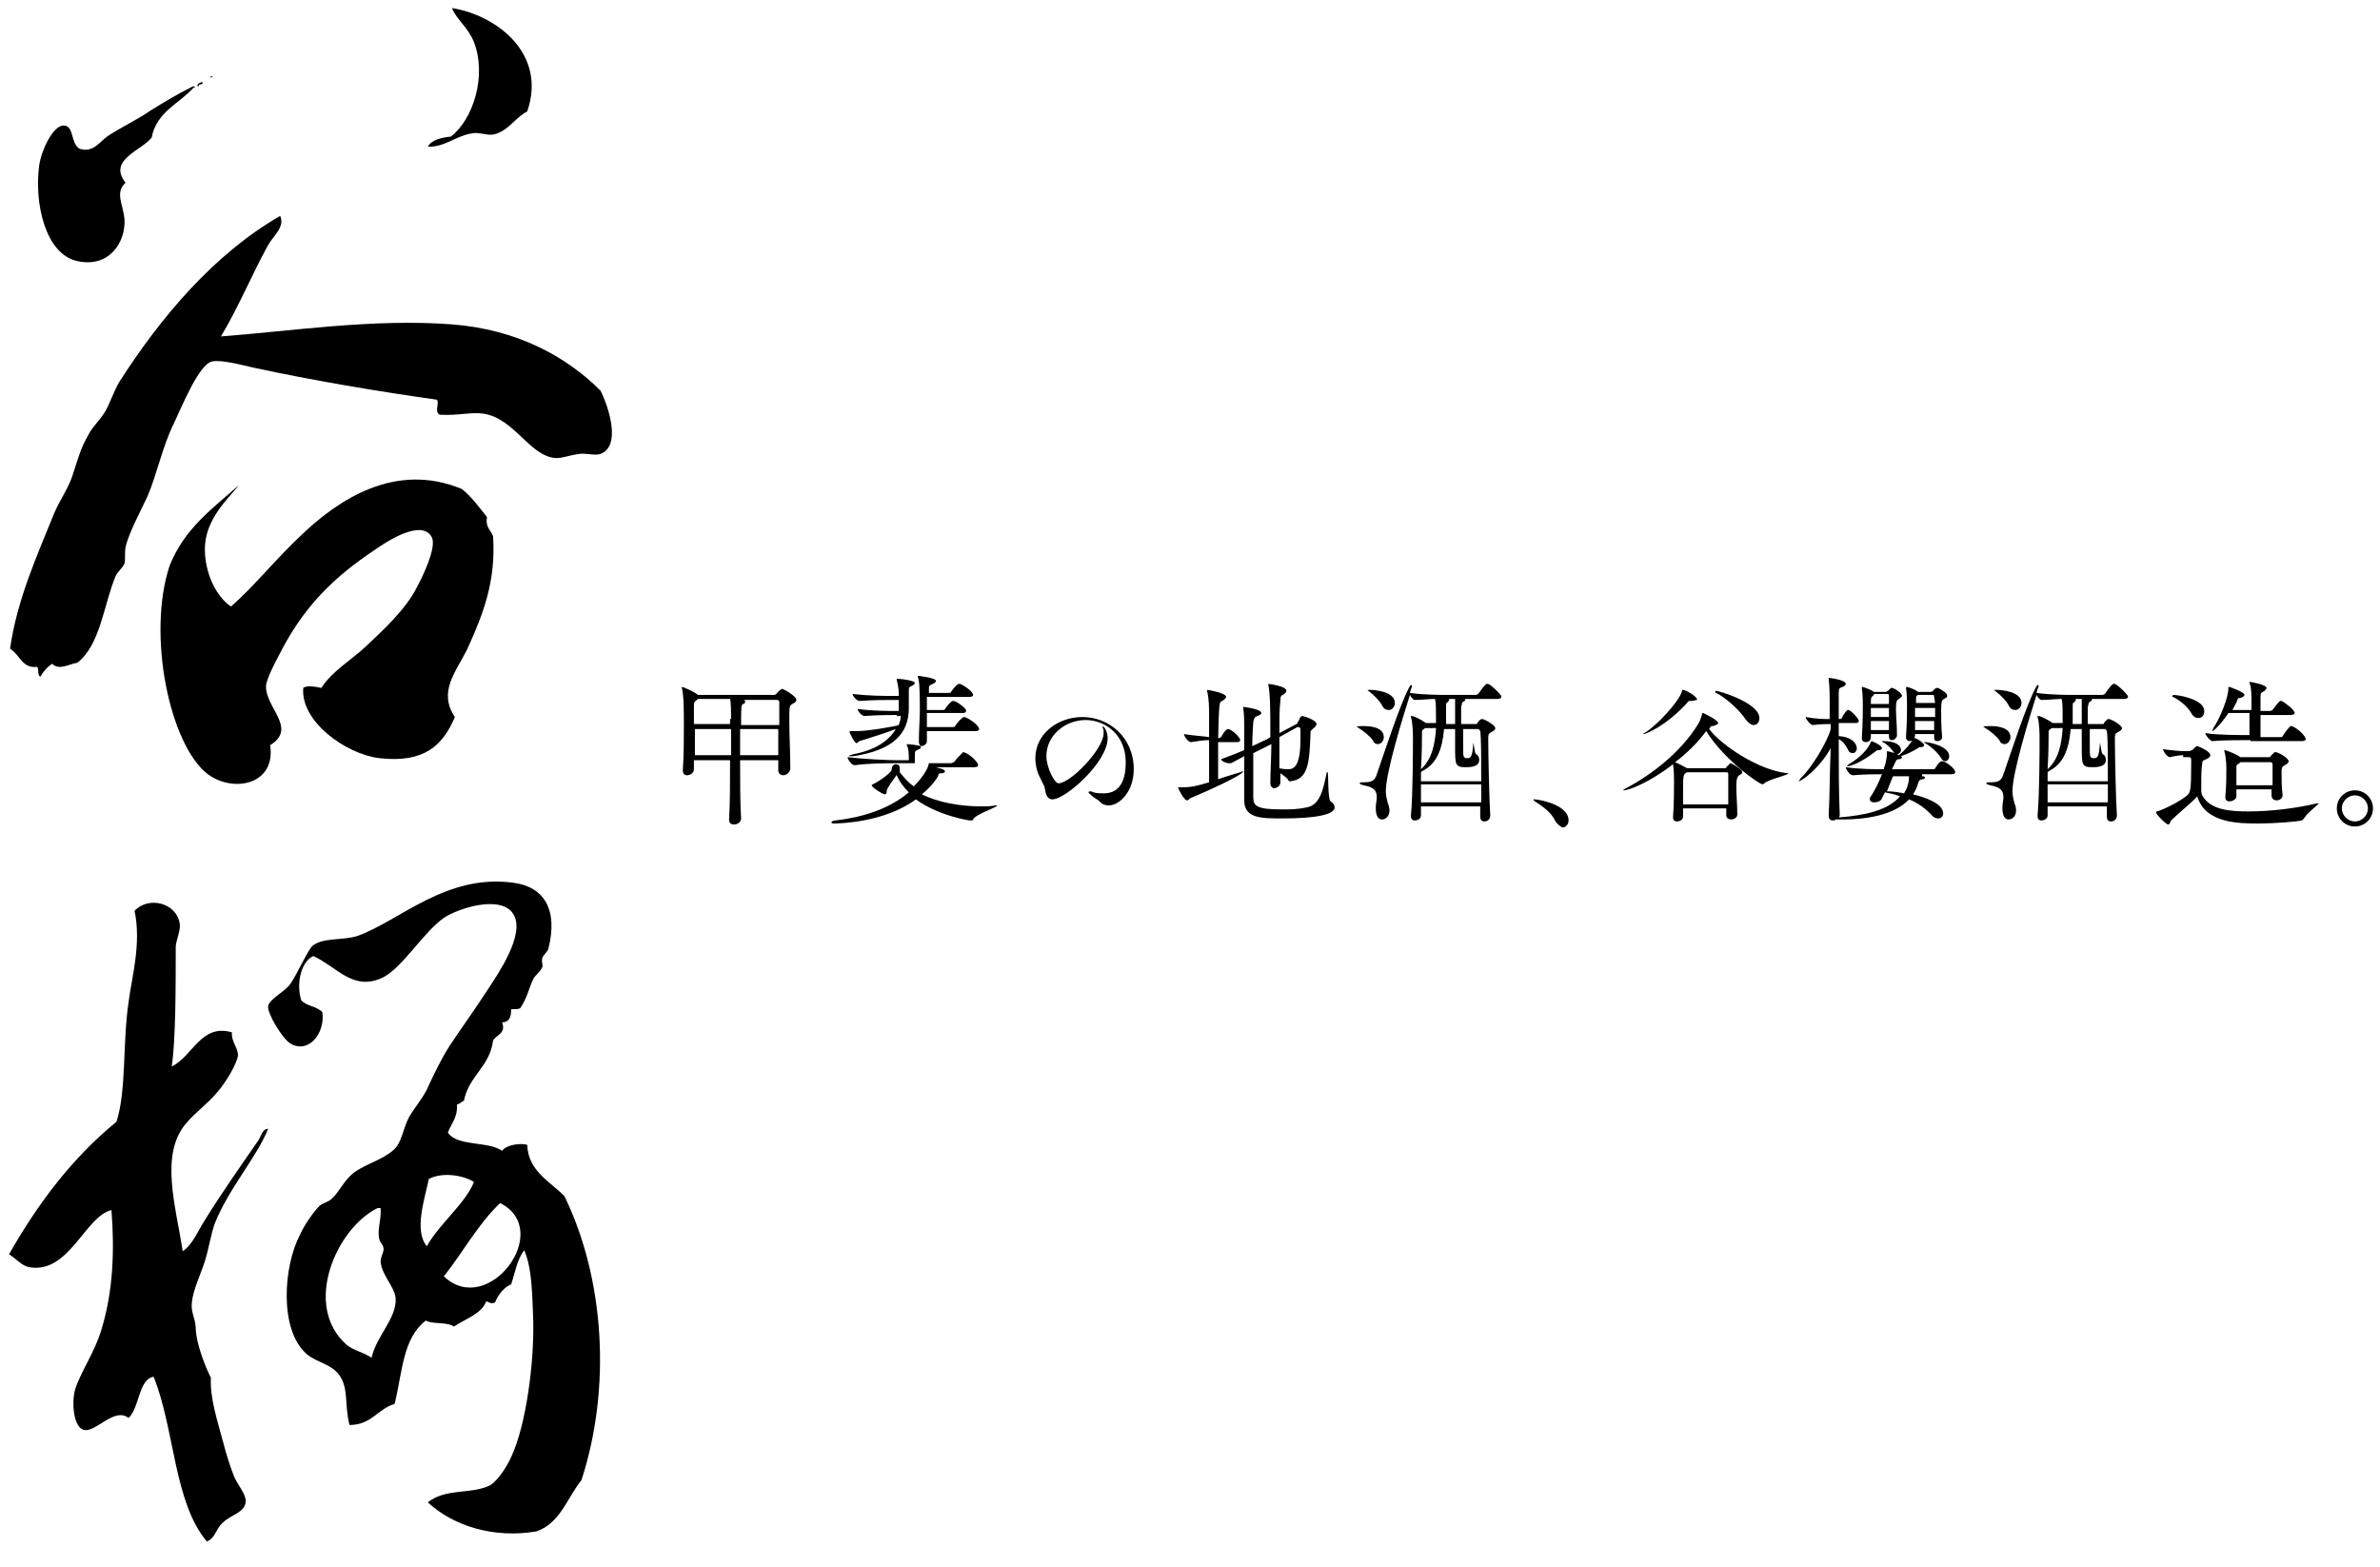
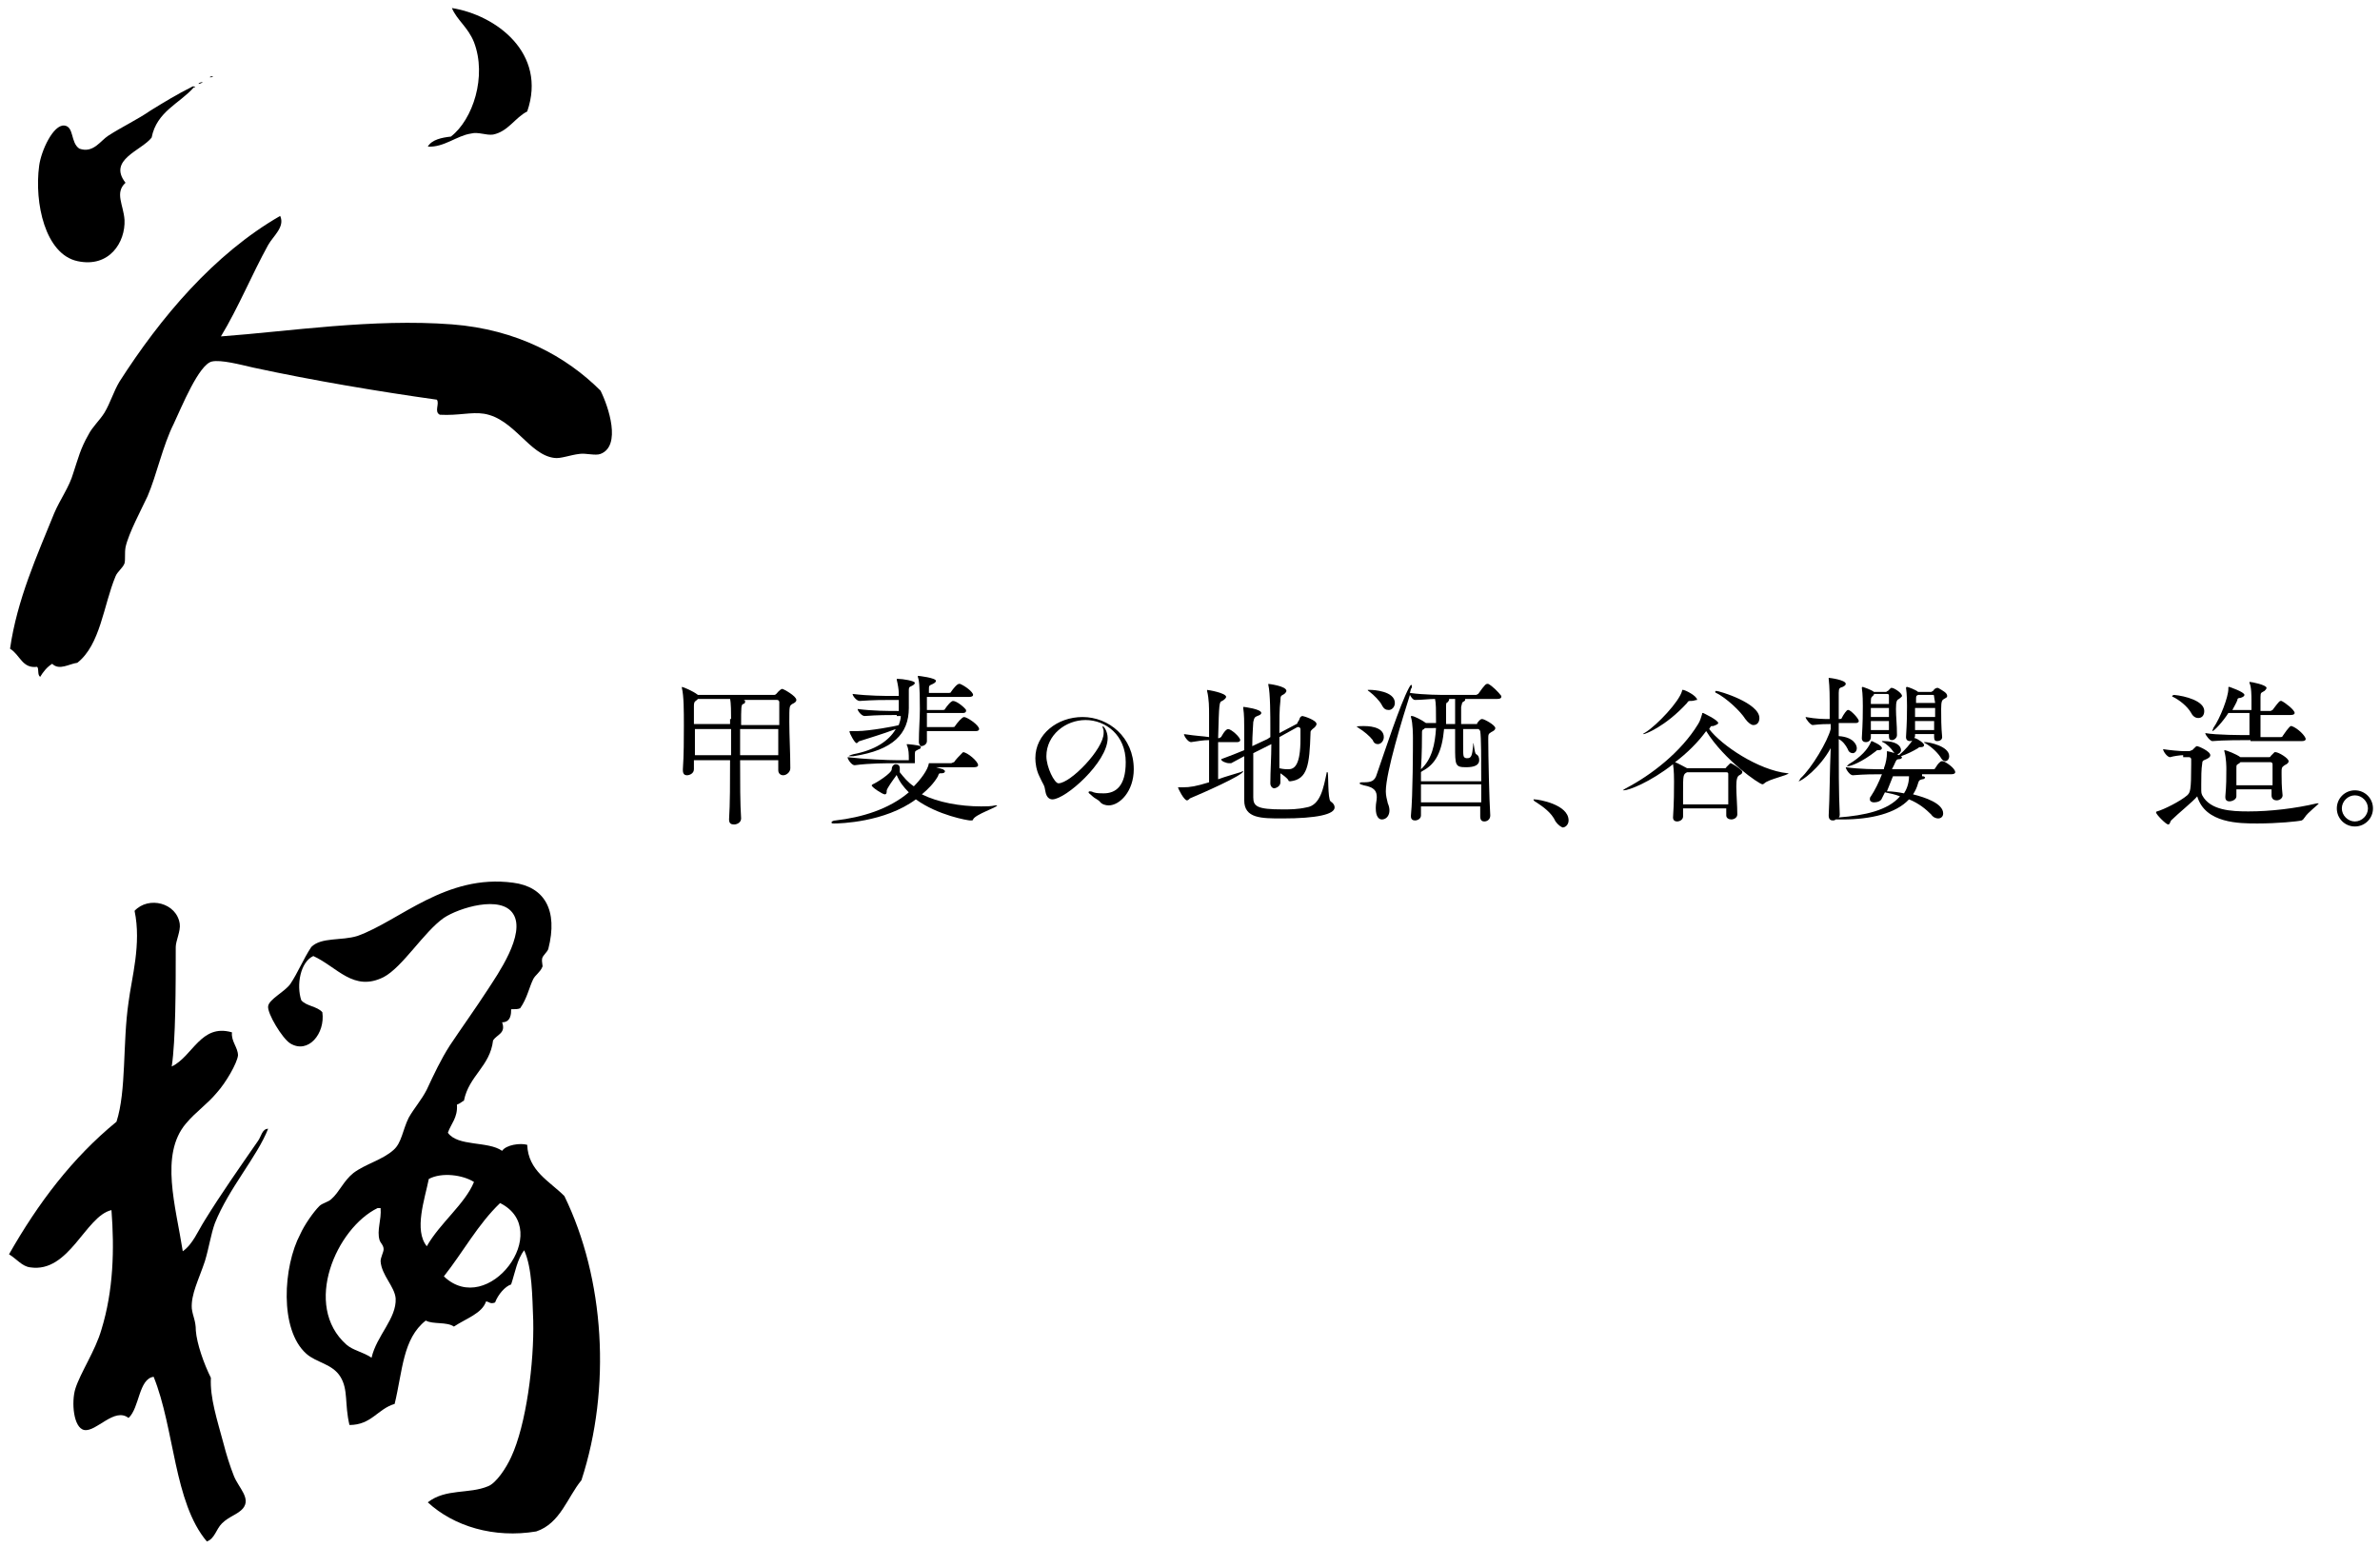
<svg xmlns="http://www.w3.org/2000/svg" version="1.1" id="グループ_1" x="0px" y="0px" viewBox="0 0 237 156" style="enable-background:new 0 0 237 156;" xml:space="preserve">
  <style type="text/css">
	.st0{enable-background:new    ;}
	.st1{fill-rule:evenodd;clip-rule:evenodd;}
</style>
  <g class="st0">
    <path d="M77.5,75.7h-3.8c0,2.1,0,4.4,0.1,5.8c0,0.4-0.4,0.6-0.7,0.6c-0.3,0-0.5-0.1-0.5-0.5c0,0,0,0,0,0c0.1-1.5,0.1-3.8,0.1-5.9   h-3.6c0,0.3,0,0.6,0,0.9c0,0.4-0.4,0.6-0.7,0.6c-0.2,0-0.4-0.1-0.4-0.5c0,0,0,0,0-0.1c0.1-1.4,0.1-3.1,0.1-4.3c0-1.5,0-3-0.2-3.8   c0-0.1,0-0.1,0-0.1c0,0,0,0,0,0c0.1,0,1.1,0.4,1.6,0.8l0.1,0h7.5c0.1,0,0.2-0.1,0.2-0.1c0,0,0.4-0.5,0.6-0.5c0.1,0,1.4,0.7,1.4,1.1   c0,0.2-0.2,0.3-0.4,0.4c-0.3,0.2-0.3,0.2-0.3,1.8c0,1.3,0.1,3.1,0.1,4.6c0,0,0,0,0,0c0,0.4-0.4,0.7-0.7,0.7c-0.3,0-0.5-0.2-0.5-0.5   V75.7z M72.8,71.6c0-0.6,0-1.6-0.1-2h-3.2l-0.1,0.1c-0.3,0.2-0.3,0.3-0.3,0.7c0,0.5,0,1.1,0,1.7h3.6V71.6z M69.2,72.6   c0,0.8,0,1.6,0,2.6h3.6c0-1.1,0-1.9,0-2.6H69.2z M73.7,69.6l0.3,0.1c0.2,0,0.2,0.1,0.2,0.2c0,0.1-0.1,0.2-0.2,0.2   c-0.2,0.1-0.2,0.3-0.2,2.1h3.8c0-0.8,0-1.5,0-2.3c0-0.1-0.1-0.2-0.2-0.2H73.7z M73.7,72.6c0,0.8,0,1.7,0,2.6h3.8c0-0.9,0-1.8,0-2.6   H73.7z" />
    <path d="M93.2,76.4l0.7,0.2c0.1,0.1,0.2,0.1,0.2,0.2c0,0.1-0.1,0.2-0.3,0.2c-0.3,0-0.3,0-0.4,0.3c-0.4,0.7-1,1.3-1.6,1.8   c1.6,0.8,3.8,1.2,5.9,1.2c0.5,0,1,0,1.4-0.1c0,0,0.1,0,0.1,0c0.1,0,0.1,0,0.1,0c0,0.2-2.2,0.9-2.4,1.4c0,0.1-0.1,0.1-0.3,0.1   s-3.2-0.5-5.4-2.1c-3.1,2.3-7.6,2.4-8.1,2.4c-0.2,0-0.3,0-0.3-0.1c0-0.1,0.2-0.2,0.4-0.2c2.6-0.3,5.3-1.1,7.3-2.8   c-0.5-0.5-0.9-1-1.2-1.7c0,0-0.1,0-0.1,0.1c-0.3,0.4-0.8,1.1-0.9,1.4c0,0.2,0,0.4-0.2,0.4s-1.3-0.7-1.3-0.9c0,0,0,0,0.1-0.1   c0.3-0.1,1.9-1.1,1.9-1.5c0-0.3,0.2-0.5,0.4-0.5c0.2,0,0.4,0.1,0.4,0.4c0,0.1,0,0.1,0,0.2c0,0.1,0,0.1,0,0.1c0,0,0,0,0,0.1   c0.4,0.5,0.8,1,1.4,1.4c0.6-0.6,1.4-1.6,1.5-2.3h-3.3c-0.9,0-2.6,0-4.1,0.2h0c-0.3,0-0.7-0.6-0.7-0.8c1.7,0.2,4,0.3,4.9,0.3h1.2v0   c0-0.6,0-1.1-0.2-1.5c0,0,0-0.1,0-0.1c0,0,0,0,0,0c0.2,0,1.1,0.1,1.4,0.2c-0.1-0.1-0.2-0.2-0.2-0.4c0,0,0,0,0,0   c0-1.2,0.1-2.3,0.1-3.3c0-2.5-0.1-2.9-0.2-3.2c0,0,0-0.1,0-0.1c0,0,0,0,0,0c0.1,0,1.8,0.2,1.8,0.5c0,0.1-0.1,0.2-0.3,0.3   c-0.4,0.2-0.4,0.1-0.4,0.7c0,0.1,0,0.1,0,0.2h2c0,0,0.2,0,0.2-0.1c0.2-0.3,0.6-0.8,0.8-0.8c0,0,0.1,0,0.1,0   c0.5,0.2,1.3,0.8,1.3,1.1c0,0.1-0.1,0.2-0.4,0.2h-4.2v1.3h1.6c0,0,0.2,0,0.2-0.1c0.2-0.3,0.6-0.8,0.8-0.8c0.4,0,1.2,0.7,1.3,0.9   c0,0,0,0.1,0,0.1c0,0.1-0.1,0.2-0.3,0.2h-3.6c0,0.4,0,0.9,0,1.4h2.6c0,0,0.2,0,0.2-0.1c0.2-0.3,0.7-0.9,0.9-0.9   c0.3,0,1.5,0.8,1.5,1.2c0,0.1-0.1,0.2-0.3,0.2h-4.9l0,1c0,0.3-0.3,0.5-0.6,0.5c0,0-0.1,0-0.1,0c0.1,0,0.1,0.1,0.1,0.1   c0,0.1-0.1,0.2-0.2,0.2c-0.3,0.2-0.4,0.1-0.4,0.5V76h3.6c0.1,0,0.2-0.1,0.3-0.1c0.2-0.3,0.5-0.6,0.8-0.9c0,0,0.1-0.1,0.1-0.1   c0.4,0,1.5,0.9,1.5,1.3c0,0.1-0.1,0.2-0.4,0.2H93.2z M89.3,71.2c-0.8,0-1.9,0-3.2,0.1h0c-0.3,0-0.7-0.5-0.7-0.7c0,0,0,0,0,0   c1.5,0.2,3.1,0.2,4,0.2h0.1c0-0.1,0-0.3,0-0.4c0-0.1,0-0.4,0-0.7h-0.6c-0.9,0-1.9,0-3.3,0.1c0,0,0,0,0,0c-0.3,0-0.7-0.5-0.7-0.7   c0,0,0,0,0,0c1.6,0.2,3.2,0.2,4,0.2h0.6V69c0-0.3-0.1-0.9-0.2-1.3c0,0,0-0.1,0-0.1c0,0,0,0,0.1,0c0.5,0,1.7,0.2,1.7,0.4   c0,0.1-0.1,0.2-0.3,0.3c-0.2,0.1-0.3,0.1-0.3,0.4c0,0.1,0,0.2,0,0.4v1.4c0,2.6-1.6,4.2-5.5,4.8c-0.1,0-0.2,0-0.3,0   c-0.2,0-0.2,0-0.2,0c0,0,0.1-0.1,0.5-0.2c2.1-0.4,3.5-1.3,4.2-2.5c-1.3,0.5-2.7,0.9-3.6,1.2c-0.1,0-0.2,0.2-0.3,0.2   c-0.2,0-0.7-1-0.7-1.1c0,0,0-0.1,0-0.1c0,0,0,0,0,0s0,0,0.1,0c0.2,0,0.4,0,0.7,0c1.1,0,3.9-0.5,4.1-0.6c0.1-0.3,0.2-0.6,0.2-0.9   H89.3z" />
    <path d="M109.5,79.8c-0.2-0.2-0.5-0.3-0.7-0.5c-0.2-0.2-0.4-0.3-0.4-0.4c0,0,0-0.1,0.1-0.1c0.1,0,0.2,0,0.4,0.1   c0.3,0.1,0.7,0.1,1,0.1c1.2,0,2.2-0.7,2.2-3.1c0-2.7-2-4.2-4-4.2c-2,0-3.9,1.5-3.9,3.6c0,1.1,0.8,2.7,1.2,2.7c1.2,0,4.5-3.4,4.5-5   c0-0.1,0-0.1,0-0.2c0-0.2-0.1-0.3-0.1-0.4s0-0.1,0-0.1c0.1,0,0.5,0.5,0.5,1.2c0,2.4-4.2,6.1-5.5,6.1c-0.3,0-0.6-0.2-0.7-0.8   c-0.1-0.7-0.2-0.6-0.6-1.5c-0.3-0.6-0.4-1.3-0.4-1.8c0-2.4,2.2-4.1,4.7-4.1c2.6,0,5.1,2,5.1,5.2c0,2.2-1.4,3.6-2.5,3.6   C110.1,80.2,109.7,80.1,109.5,79.8z" />
    <path d="M121.3,73.7c0,1.4,0,3,0,3.9c0.8-0.3,1.6-0.5,2.2-0.7c0.1,0,0.2-0.1,0.2-0.1s0.1,0,0.1,0c0,0.4-4.1,2.2-5.3,2.7   c-0.1,0.1-0.2,0.2-0.3,0.2c-0.3,0-0.9-1.2-0.9-1.3c0,0,0,0,0.1,0c0.1,0,0.3,0,0.4,0c0.7,0,1.3-0.1,2.6-0.5c0-1.1,0-2.7,0-4.2   c-0.6,0-1.1,0.1-1.8,0.2h0c-0.3,0-0.7-0.6-0.7-0.8c1.3,0.2,1.9,0.2,2.5,0.3v-2.2c0-0.7,0-1.6-0.2-2.4c0,0,0,0,0-0.1c0,0,0,0,0,0   c0.1,0,1.9,0.3,1.9,0.7c0,0.1-0.2,0.3-0.4,0.4c-0.3,0.1-0.3,0.2-0.4,3.7h0.1c0.1,0,0.1-0.1,0.2-0.1c0,0,0.4-0.8,0.7-0.8   c0.3,0,1.2,0.8,1.2,1.1c0,0.1-0.1,0.2-0.3,0.2H121.3z M123.9,75.3c-0.4,0.2-0.9,0.5-1.3,0.7c0,0-0.1,0-0.2,0   c-0.3,0-0.8-0.2-0.8-0.4c0.8-0.3,1.6-0.6,2.3-0.9c0-0.8,0-1.6,0-2.1c0-0.6,0-1.5-0.1-2.1c0,0,0-0.1,0-0.1c0,0,0,0,0.1,0   c0,0,1.7,0.2,1.7,0.6c0,0.1-0.1,0.2-0.4,0.3c-0.2,0.1-0.3,0.1-0.4,0.6c0,0.3-0.1,1.2-0.1,2.4c0.6-0.3,1.1-0.5,1.5-0.7l0.3-0.2   c0-0.3,0-0.7,0-1c0-1,0-3.4-0.2-4.2c0,0,0-0.1,0-0.1c0,0,0,0,0,0c0,0,1.8,0.2,1.8,0.7c0,0.1-0.1,0.2-0.2,0.3   c-0.3,0.2-0.4,0.1-0.4,0.7c-0.1,0.8-0.1,1.9-0.1,3.2l1.7-0.9c0.1,0,0.1-0.2,0.2-0.3c0.1-0.1,0.1-0.3,0.2-0.4c0,0,0.1-0.1,0.2-0.1   s1.4,0.4,1.4,0.8c0,0.1-0.1,0.3-0.4,0.5c-0.2,0.2-0.2,0.2-0.2,0.4c-0.1,3.2-0.3,4.6-2,4.8c-0.1,0-0.2,0-0.2-0.1   c-0.1-0.2-0.5-0.5-0.8-0.7c0,0.3,0,0.6,0,0.9c0,0.5-0.6,0.6-0.6,0.6c-0.2,0-0.4-0.2-0.4-0.5c0,0,0,0,0,0c0-1.2,0.1-2.6,0.1-3.9   l-0.2,0.1l-1.6,0.8c0,1.3,0,2.7,0,3.6c0,0.3,0,0.6,0,0.8c0,0.9,0.4,1.2,2.9,1.2c0.8,0,1.5,0,2.4-0.2c1.4-0.2,1.7-2,2-3.4   c0-0.1,0-0.1,0.1-0.1c0.1,0,0,2.7,0.3,2.9c0.3,0.2,0.4,0.4,0.4,0.6c0,0.7-1.8,1.1-5.2,1.1c-2.1,0-3.8,0-3.8-1.8c0,0,0,0,0,0   L123.9,75.3z M127.4,73.4l0,3.1c0.4,0.1,0.7,0.1,0.9,0.1c0.6,0,1.2-0.4,1.2-3c0-0.3,0-0.7,0-1c0-0.1-0.1-0.2-0.2-0.2   c0,0-0.1,0-0.1,0L127.4,73.4z" />
    <path d="M136.7,73.7c-0.3-0.4-0.9-0.9-1.4-1.2c-0.1-0.1-0.2-0.1-0.2-0.1c0-0.1,0.4-0.1,0.7-0.1s2,0,2,1.1c0,0.4-0.3,0.7-0.6,0.7   C137,74.1,136.8,74,136.7,73.7z M147.5,80.3h-6v0.9c0,0.3-0.3,0.5-0.6,0.5c-0.2,0-0.4-0.1-0.4-0.4c0,0,0,0,0-0.1   c0.2-2,0.2-6.9,0.2-7.7c0-0.2,0-1.5-0.2-2.1c0,0,0-0.1,0-0.1s0,0,0,0c0,0,0.1,0,0.1,0c0.2,0,1,0.4,1.4,0.7h1c0-1.3,0-2-0.1-2.4   c-0.6,0-1.3,0.1-2,0.1c0,0,0,0,0,0c-0.2,0-0.4-0.3-0.5-0.5c-0.7,2.2-2.4,7.7-2.4,9.6c0,0.4,0.1,0.8,0.2,1.2c0.4,0.9,0,1.6-0.6,1.6   c-0.3,0-0.6-0.3-0.6-1.1c0,0,0-0.1,0-0.1c0-0.4,0.1-0.7,0.1-1c0-0.6-0.2-1-1.3-1.2c-0.3-0.1-0.4-0.1-0.4-0.2s0.1-0.1,0.4-0.1   c0.7,0,1.1-0.1,1.3-0.8c0.8-2.3,2.3-6.9,3.2-8.6c0.1-0.2,0.2-0.3,0.2-0.3c0,0,0.1,0,0.1,0.1c0,0.1,0,0.2-0.1,0.3l-0.1,0.4   c1.4,0.2,3.1,0.2,3.8,0.2h2.8c0,0,0.2-0.1,0.2-0.1c0.7-1,0.8-1,0.9-1c0,0,0.1,0,0.1,0c0.4,0.2,1,0.8,1.3,1.2c0,0,0,0.1,0,0.1   c0,0.1-0.1,0.2-0.4,0.2h-3.2c0,0,0,0,0,0.1c0,0.1-0.1,0.1-0.2,0.2c-0.1,0-0.1,0.1-0.2,0.5l0,1.7h1.5c0.1,0,0.1,0,0.1-0.1   c0.3-0.4,0.4-0.4,0.5-0.4c0.2,0,1.3,0.6,1.3,0.9c0,0.2-0.2,0.3-0.4,0.4c-0.3,0.2-0.3,0.2-0.3,0.8c0,1.4,0.1,6.1,0.2,7.5   c0,0,0,0,0,0c0,0.4-0.3,0.6-0.6,0.6c-0.2,0-0.4-0.1-0.4-0.5V80.3z M137.6,70.2c-0.2-0.4-0.8-1-1.2-1.3c-0.1-0.1-0.2-0.1-0.2-0.2   c0,0,0.1,0,0.3,0c0.2,0,2.4,0.1,2.4,1.3c0,0.4-0.3,0.7-0.6,0.7C138,70.7,137.8,70.6,137.6,70.2z M141.5,78.1c0,0.6,0,1.2,0,1.8h6   c0-0.6,0-1.1,0-1.8H141.5z M145.7,72.5c0,0.5,0,1.1,0,1.6c0,1.3,0,1.3,0.3,1.4c0,0,0.1,0,0.1,0c0.4,0,0.5-0.2,0.6-1.3   c0-0.1,0-0.2,0-0.2c0.1,0,0.1,1,0.3,1.1c0.2,0.1,0.3,0.3,0.3,0.6c0,0.5-0.5,0.7-1.3,0.7c-1.1,0-1.1-0.2-1.1-2.1c0-0.5,0-1.1,0-1.7   h-1.1c-0.2,2.2-0.8,3.5-2.2,4.2l-0.1,0.1c0,0.3,0,0.6,0,0.9h6c0-2.2,0-4.4-0.1-5c0,0-0.1-0.2-0.2-0.2H145.7z M141.9,72.5   c0,0-0.1,0.1-0.1,0.1c-0.2,0.1-0.2,0.1-0.2,0.5c0,0.5,0,1.9-0.1,3.5c1.1-1,1.4-2.5,1.5-4.1H141.9z M144.9,72.1c0-0.6,0-1.1,0-1.2   c0-0.2,0-0.9,0-1.3h-0.6c0,0,0,0,0,0.1c0,0.1-0.1,0.1-0.1,0.2c-0.2,0.1-0.2,0.1-0.2,0.5c0,1,0,1.4,0,1.7H144.9z" />
    <path d="M154.9,81.8c-0.4-0.9-1.3-1.5-1.9-1.9c-0.2-0.1-0.3-0.2-0.3-0.3c0,0,0,0,0.1,0c0.4,0,3.4,0.5,3.4,2.1   c0,0.4-0.3,0.7-0.6,0.7C155.4,82.3,155.2,82.2,154.9,81.8z" />
    <path d="M172,80.5h-4.4c0,0.3,0,0.5,0,0.8c0,0.3-0.3,0.5-0.6,0.5c-0.2,0-0.4-0.1-0.4-0.4c0,0,0,0,0,0c0.1-1.5,0.1-2.8,0.1-3.6   c0-0.2,0-1.1-0.1-1.7c-2.3,1.8-4.4,2.6-4.9,2.6c0,0-0.1,0-0.1,0c0,0,0.1-0.1,0.3-0.2c2.5-1.3,5.5-3.6,7.2-6.4   c0.2-0.3,0.3-0.7,0.4-1c0-0.1,0-0.1,0.1-0.1c0,0,1.5,0.7,1.5,1c0,0.1-0.2,0.2-0.5,0.3c-0.3,0-0.2,0-0.4,0.3   c1.2,1.6,4.9,4.1,7.8,4.4c0.1,0,0.1,0,0.1,0c0,0.2-2,0.6-2.4,1c0,0-0.1,0.1-0.2,0.1c-0.3,0-3.8-2.4-5.6-5.3   c-0.8,1.1-1.9,2.2-3.1,3.1c0.3,0.1,0.8,0.4,1.2,0.6h3.7c0.1,0,0.2,0,0.2-0.1c0.1-0.1,0.2-0.2,0.3-0.3c0,0,0.1-0.1,0.1-0.1   c0.2,0,0.9,0.5,1.1,0.7c0.1,0.1,0.1,0.1,0.1,0.2c0,0.1-0.1,0.2-0.3,0.3c-0.2,0.1-0.3,0.4-0.3,1.1c0,0.8,0.1,1.9,0.1,2.8   c0,0,0,0,0,0c0,0.3-0.3,0.5-0.6,0.5c-0.2,0-0.5-0.1-0.5-0.4V80.5z M168.4,69.8C168.4,69.8,168.3,69.8,168.4,69.8   c-0.1,0-0.1,0-0.1,0c-0.1,0-0.2,0-0.3,0.2c-2.2,2.4-4.2,3.1-4.3,3.1c0,0-0.1,0-0.1,0c0,0,0.1-0.1,0.3-0.2c1.1-0.7,3.3-3,3.6-4.1   c0-0.1,0-0.1,0.1-0.1c0.2,0,1.4,0.6,1.4,1C168.8,69.7,168.7,69.8,168.4,69.8z M168,76.9C167.9,76.9,167.9,76.9,168,76.9   c-0.4,0.2-0.4,0.3-0.4,2c0,0.4,0,0.8,0,1.2h4.5c0-0.6,0-1.2,0-1.7c0-0.5,0-1,0-1.3c0-0.1,0-0.2-0.2-0.2H168z M173.8,71.6   c-0.5-0.8-1.9-2.1-2.9-2.6c-0.1,0-0.1-0.1-0.1-0.1s0-0.1,0.1-0.1c0.3,0,4.3,1.2,4.3,2.7c0,0.4-0.2,0.7-0.6,0.7   C174.4,72.2,174.1,72,173.8,71.6z" />
    <path d="M191.4,77.3c0,0,0.1,0,0.1,0c0.1,0,0.2,0.1,0.2,0.1c0,0.1-0.1,0.2-0.3,0.2c-0.3,0.1-0.3,0.1-0.4,0.4   c-0.1,0.4-0.3,0.8-0.5,1.1c1.2,0.3,3,0.9,3,1.9c0,0.3-0.2,0.5-0.5,0.5c-0.2,0-0.5-0.1-0.7-0.4c-0.5-0.5-1.2-1.1-2.2-1.5   c-1.3,1.4-3.8,2-6.6,2c-0.2,0-0.4,0-0.7,0c-0.1,0.1-0.2,0.1-0.3,0.1c-0.2,0-0.4-0.1-0.4-0.5c0,0,0,0,0,0c0.1-1.7,0.1-4.4,0.2-6.7   c-1.1,2-2.9,3.3-3.2,3.3c0,0,0,0,0,0c0,0,0.1-0.1,0.2-0.3c1.1-1,2.7-3.7,3-4.9v-0.5c-0.5,0-0.9,0-1.8,0.1c-0.2,0-0.7-0.6-0.7-0.8   c1.1,0.2,1.8,0.2,2.4,0.2c0-0.6,0-1.2,0-1.6c0-0.4,0-1.6-0.1-2.4c0,0,0-0.1,0-0.1c0,0,0,0,0,0c0.1,0,1.7,0.2,1.7,0.6   c0,0.1-0.1,0.2-0.3,0.3c-0.3,0.1-0.4,0.1-0.4,0.6c0,0.5,0,1.5,0,2.6h0.1c0,0,0.2,0,0.2-0.1c0.2-0.4,0.5-0.8,0.6-0.8   c0,0,0.1,0,0.1,0c0.4,0.2,1,0.9,1,1.1c0,0.1-0.1,0.2-0.3,0.2h-1.7v1.3c1.5,0.1,1.8,0.9,1.8,1.2c0,0.3-0.2,0.5-0.4,0.5   c-0.2,0-0.4-0.1-0.5-0.4c-0.2-0.4-0.5-0.8-0.9-1c0,2.5,0,5.4,0.1,7.5c0,0.1,0,0.2-0.1,0.3c2.6-0.2,4.9-0.7,6.1-2.1   c-0.5-0.2-1-0.3-1.5-0.4l-0.3,0.6c-0.1,0.3-0.5,0.4-0.8,0.4c-0.2,0-0.4-0.1-0.4-0.3c0-0.1,0-0.2,0.1-0.3c0.4-0.6,0.8-1.4,1.1-2.2   c-0.8,0-1.7,0-2.9,0.1h0c-0.3,0-0.7-0.6-0.7-0.8c1.4,0.2,2.9,0.2,3.8,0.2l0-0.1c0.2-0.5,0.3-1.1,0.3-1.5c0-0.2,0-0.2,0-0.2   c0,0,0.7,0.1,1.2,0.4c0.6-0.5,1.2-1.2,1.4-1.6c0,0,0-0.1,0.1-0.1s0,0,0.1,0c0.3,0.1,0.9,0.5,0.9,0.7c0,0.1-0.1,0.2-0.3,0.2   c0,0,0,0,0,0c0,0-0.1,0-0.1,0c-0.1,0-0.1,0-0.2,0.1c-0.5,0.3-1.1,0.6-1.7,0.8c0,0,0.1,0.1,0.1,0.1c0,0.1-0.1,0.2-0.3,0.2   c-0.3,0-0.3,0.2-0.5,0.6l-0.2,0.4h4.1c0,0,0.2,0,0.2-0.1c0.2-0.3,0.3-0.5,0.6-0.7c0,0,0.1,0,0.1,0c0,0,0.1,0,0.1,0   c0.3,0.1,1.2,0.7,1.2,1.1c0,0.1-0.1,0.2-0.4,0.2H191.4z M187.1,74.7c-0.2,0-0.2,0-0.3,0.1c-1.4,1.1-2.5,1.5-2.8,1.5   c0,0-0.1,0-0.1,0c0,0,0.1-0.1,0.2-0.2c1.2-0.7,1.9-1.5,2.2-2.2c0,0,0-0.1,0.1-0.1c0,0,1,0.4,1,0.7   C187.4,74.6,187.3,74.7,187.1,74.7z M188.9,73.2c0,0.3-0.3,0.5-0.5,0.5c-0.2,0-0.3-0.1-0.3-0.4v-0.2h-1.8v0.3   c0,0.3-0.2,0.5-0.5,0.5c-0.2,0-0.4-0.1-0.4-0.4c0,0,0,0,0,0c0.1-1.6,0.1-2.5,0.1-3.2c0-0.2,0-1.2-0.1-1.8c0,0,0,0,0,0   c0,0,0-0.1,0.1-0.1c0,0,0.9,0.3,1.1,0.5h1.2c0.1,0,0.1-0.1,0.2-0.1c0.1-0.1,0.2-0.2,0.3-0.3c0,0,0.1,0,0.1,0c0.2,0,1,0.5,1,0.8   c0,0.1-0.2,0.2-0.3,0.3c-0.2,0.1-0.3,0.2-0.3,1S188.9,72.1,188.9,73.2L188.9,73.2z M188.1,70.5h-1.8v0.9h1.8V70.5z M186.3,71.8   c0,0.3,0,0.6,0,0.9h1.8c0-0.3,0-0.6,0-0.9H186.3z M186.6,69.2L186.6,69.2c-0.2,0.2-0.3,0.2-0.3,0.6c0,0.1,0,0.2,0,0.3h1.8   c0-0.3,0-0.5,0-0.8c0-0.1,0-0.2-0.2-0.2H186.6z M188.5,74.8c-0.2-0.3-0.6-0.7-1-0.9c-0.1,0-0.1-0.1-0.1-0.1s0,0,0.1,0   c0,0,0.1,0,0.1,0c1.1,0,1.7,0.4,1.7,0.9c0,0.2-0.2,0.4-0.4,0.4C188.8,75.1,188.6,75,188.5,74.8z M188.5,77.3   c-0.2,0.5-0.4,1-0.6,1.5c0.6,0,1.2,0.1,1.7,0.2c0.2-0.3,0.5-0.9,0.5-1.7H188.5z M192.6,73.1h-1.9v0.2c0,0-0.1,0.5-0.5,0.5   c-0.2,0-0.4-0.1-0.4-0.4c0,0,0,0,0,0c0.1-1.6,0.1-2.4,0.1-3.1c0-0.2,0-1.2-0.1-1.8c0,0,0,0,0,0c0,0,0-0.1,0.1-0.1s0.9,0.3,1.1,0.5   h1.3c0.1,0,0.1-0.1,0.2-0.1c0.1-0.2,0.3-0.3,0.4-0.3c0,0,0.1,0,0.1,0c0.5,0.3,0.9,0.5,0.9,0.8c0,0.2-0.2,0.2-0.3,0.3   c-0.2,0.1-0.3,0.2-0.3,1c0,0.8,0,1.8,0.1,2.8c0,0,0,0,0,0c0,0.3-0.3,0.4-0.5,0.4c-0.2,0-0.3-0.1-0.3-0.4V73.1z M192.7,70.5h-2v0.9   h2V70.5z M190.7,71.8c0,0.3,0,0.6,0,0.9h1.9c0-0.3,0-0.6,0-0.9H190.7z M192.6,69.4c0-0.1,0-0.2-0.1-0.2H191l0,0   c-0.2,0.1-0.2,0.1-0.2,0.5c0,0.1,0,0.2,0,0.3h1.9L192.6,69.4z M193.3,75.5c-0.3-0.5-0.9-1.1-1.6-1.5c-0.1,0-0.1-0.1-0.1-0.1   c0,0,0,0,0.1,0c0.4,0,2.4,0.4,2.4,1.4c0,0.3-0.2,0.5-0.4,0.5C193.6,75.8,193.4,75.7,193.3,75.5z" />
-     <path d="M199.1,73.7c-0.3-0.4-0.9-0.9-1.4-1.2c-0.1-0.1-0.2-0.1-0.2-0.1c0-0.1,0.4-0.1,0.7-0.1s2,0,2,1.1c0,0.4-0.3,0.7-0.6,0.7   C199.4,74.1,199.2,74,199.1,73.7z M209.9,80.3h-6v0.9c0,0.3-0.3,0.5-0.6,0.5c-0.2,0-0.4-0.1-0.4-0.4c0,0,0,0,0-0.1   c0.2-2,0.2-6.9,0.2-7.7c0-0.2,0-1.5-0.2-2.1c0,0,0-0.1,0-0.1s0,0,0,0c0,0,0.1,0,0.1,0c0.2,0,1,0.4,1.4,0.7h1c0-1.3,0-2-0.1-2.4   c-0.6,0-1.3,0.1-2,0.1c0,0,0,0,0,0c-0.2,0-0.4-0.3-0.5-0.5c-0.7,2.2-2.4,7.7-2.4,9.6c0,0.4,0.1,0.8,0.2,1.2c0.4,0.9,0,1.6-0.6,1.6   c-0.3,0-0.6-0.3-0.6-1.1c0,0,0-0.1,0-0.1c0-0.4,0.1-0.7,0.1-1c0-0.6-0.2-1-1.3-1.2c-0.3-0.1-0.4-0.1-0.4-0.2s0.1-0.1,0.4-0.1   c0.7,0,1.1-0.1,1.3-0.8c0.8-2.3,2.3-6.9,3.2-8.6c0.1-0.2,0.2-0.3,0.2-0.3c0,0,0.1,0,0.1,0.1c0,0.1,0,0.2-0.1,0.3l-0.1,0.4   c1.4,0.2,3.1,0.2,3.8,0.2h2.8c0,0,0.2-0.1,0.2-0.1c0.7-1,0.8-1,0.9-1c0,0,0.1,0,0.1,0c0.4,0.2,1,0.8,1.3,1.2c0,0,0,0.1,0,0.1   c0,0.1-0.1,0.2-0.4,0.2h-3.2c0,0,0,0,0,0.1c0,0.1-0.1,0.1-0.2,0.2c-0.1,0-0.1,0.1-0.2,0.5l0,1.7h1.5c0.1,0,0.1,0,0.1-0.1   c0.3-0.4,0.4-0.4,0.5-0.4c0.2,0,1.3,0.6,1.3,0.9c0,0.2-0.2,0.3-0.4,0.4c-0.3,0.2-0.3,0.2-0.3,0.8c0,1.4,0.1,6.1,0.2,7.5   c0,0,0,0,0,0c0,0.4-0.3,0.6-0.6,0.6c-0.2,0-0.4-0.1-0.4-0.5V80.3z M200,70.2c-0.2-0.4-0.8-1-1.2-1.3c-0.1-0.1-0.2-0.1-0.2-0.2   c0,0,0.1,0,0.3,0c0.2,0,2.4,0.1,2.4,1.3c0,0.4-0.3,0.7-0.6,0.7C200.4,70.7,200.2,70.6,200,70.2z M203.9,78.1c0,0.6,0,1.2,0,1.8h6   c0-0.6,0-1.1,0-1.8H203.9z M208.1,72.5c0,0.5,0,1.1,0,1.6c0,1.3,0,1.3,0.3,1.4c0,0,0.1,0,0.1,0c0.4,0,0.5-0.2,0.6-1.3   c0-0.1,0-0.2,0-0.2c0.1,0,0.1,1,0.3,1.1c0.2,0.1,0.3,0.3,0.3,0.6c0,0.5-0.5,0.7-1.3,0.7c-1.1,0-1.1-0.2-1.1-2.1c0-0.5,0-1.1,0-1.7   h-1.1c-0.2,2.2-0.8,3.5-2.2,4.2l-0.1,0.1c0,0.3,0,0.6,0,0.9h6c0-2.2,0-4.4-0.1-5c0,0-0.1-0.2-0.2-0.2H208.1z M204.3,72.5   c0,0-0.1,0.1-0.1,0.1c-0.2,0.1-0.2,0.1-0.2,0.5c0,0.5,0,1.9-0.1,3.5c1.1-1,1.4-2.5,1.5-4.1H204.3z M207.3,72.1c0-0.6,0-1.1,0-1.2   c0-0.2,0-0.9,0-1.3h-0.6c0,0,0,0,0,0.1c0,0.1-0.1,0.1-0.1,0.2c-0.2,0.1-0.2,0.1-0.2,0.5c0,1,0,1.4,0,1.7H207.3z" />
    <path d="M217.4,75.2c-0.3,0-1,0.1-1.3,0.2c0,0,0,0,0,0c-0.3,0-0.7-0.6-0.7-0.8c0.6,0.1,1.7,0.2,2.1,0.2h0.5c0.1,0,0.2-0.1,0.3-0.1   c0.4-0.4,0.4-0.4,0.5-0.4s1.3,0.5,1.3,0.9c0,0.2-0.2,0.3-0.4,0.4c-0.2,0.1-0.4,0.1-0.4,0.4c-0.1,0.6-0.1,1.4-0.1,2.1   c0,0.2,0,0.4,0,0.6c0,0.1,0,0.3,0.1,0.5c0.8,1.5,2.9,1.6,4.6,1.6c2.2,0,4.7-0.3,6.8-0.8c0.1,0,0.2,0,0.2,0c0,0,0,0,0,0   c0,0.1-1.1,0.9-1.4,1.4c-0.1,0.1-0.1,0.2-0.3,0.3c-0.4,0.1-2.4,0.3-4.4,0.3c-1.8,0-5.2,0-6-2.7c-0.4,0.5-1.9,1.7-2.6,2.4   c-0.1,0.1-0.1,0.4-0.3,0.4c-0.2,0-1.2-1-1.2-1.2c0,0,0-0.1,0.1-0.1c0.7-0.2,2.3-1,3-1.6c0.3-0.3,0.4-0.4,0.4-3.1c0-0.2,0-0.4,0-0.5   c0-0.1-0.1-0.2-0.2-0.2H217.4z M218.2,71c-0.4-0.7-1.2-1.3-1.8-1.6c-0.1,0-0.1-0.1-0.1-0.1c0,0,0.1-0.1,0.2-0.1   c1.1,0.1,3,0.6,3,1.6c0,0.4-0.2,0.7-0.6,0.7C218.7,71.5,218.4,71.4,218.2,71z M224.1,73.7c-0.7,0-2.8,0-3.8,0.1c0,0,0,0,0,0   c-0.2,0-0.7-0.6-0.7-0.8c1.1,0.2,3.6,0.2,4.4,0.2c0-0.5,0-1.4,0-2.2h-2.1c-0.5,0.8-1.4,1.8-1.6,1.8c0,0,0,0,0,0   c0-0.1,0.1-0.2,0.1-0.3c0.7-1,1.5-3.1,1.5-3.9c0,0,0,0,0-0.1c0-0.1,0-0.1,0.1-0.1c0,0,1.5,0.5,1.5,0.8c0,0.1-0.1,0.2-0.4,0.3   c-0.1,0-0.3,0-0.3,0.2c-0.1,0.3-0.3,0.6-0.5,1h1.9c0-0.4,0-0.8,0-0.9c0-0.5,0-1.4-0.2-1.8c0,0,0-0.1,0-0.1c0,0,0,0,0,0   c0.2,0,1.7,0.3,1.7,0.6c0,0.1-0.1,0.2-0.2,0.3c-0.3,0.2-0.4,0.1-0.4,0.6c0,0.2,0,0.8,0,1.4h1c0,0,0.2-0.1,0.2-0.1   c0.6-0.8,0.7-0.9,0.8-0.9c0,0,0.1,0,0.1,0c0.4,0.2,1.3,0.9,1.3,1.2c0,0.1-0.1,0.2-0.4,0.2h-3c0,0,0,0,0,2.2h2c0,0,0.2,0,0.2-0.1   c0.6-0.9,0.8-1,0.8-1c0,0,0.1,0,0.1,0c0.6,0.2,1.4,1,1.4,1.3c0,0.1-0.1,0.2-0.4,0.2H224.1z M226.3,78.6h-3.6l0,0.7   c0,0.3-0.4,0.5-0.7,0.5c-0.2,0-0.4-0.1-0.4-0.4c0,0,0,0,0-0.1c0.1-1.1,0.1-1.9,0.1-2.7c0-0.2,0-1.1-0.2-1.8c0,0,0-0.1,0-0.1   c0,0,0,0,0,0c0.2,0,1.2,0.4,1.6,0.7h2.8c0.1,0,0.2,0,0.2-0.1c0.1-0.1,0.3-0.3,0.4-0.4c0,0,0.1,0,0.1,0c0.3,0,1.3,0.6,1.3,0.9   c0,0.2-0.2,0.3-0.4,0.4c-0.3,0.2-0.3,0.3-0.3,0.7c0,0,0,0.1,0,0.2c0,0.5,0,1.2,0.1,2.1c0,0,0,0,0,0c0,0.3-0.3,0.5-0.6,0.5   c-0.2,0-0.5-0.1-0.5-0.5V78.6z M223.1,75.9L223,76c-0.3,0.2-0.3,0.1-0.3,0.6c0,0.3,0,0.6,0,0.9c0,0.2,0,0.4,0,0.7h3.6   c0-0.3,0-0.6,0-0.9c0-0.4,0-0.8,0-1.2c0,0,0-0.2-0.2-0.2H223.1z" />
    <path d="M232.7,80.5c0-1,0.8-1.8,1.8-1.8c1,0,1.8,0.8,1.8,1.8c0,1-0.8,1.8-1.8,1.8C233.5,82.3,232.7,81.5,232.7,80.5z M234.5,79.2   c-0.7,0-1.3,0.6-1.3,1.3c0,0.7,0.6,1.3,1.3,1.3c0.7,0,1.3-0.6,1.3-1.3C235.8,79.8,235.2,79.2,234.5,79.2z" />
  </g>
  <g>
    <path class="st1" d="M42.6,14.6c0.4-0.7,1.4-0.9,2.3-1c2.2-1.7,3.6-6,2.3-9.4c-0.6-1.5-1.7-2.2-2.2-3.4c4.4,0.7,9.5,4.5,7.5,10.3   c-1.2,0.6-1.9,2-3.4,2.3c-0.7,0.1-1.5-0.3-2.2-0.1C45.5,13.5,44.2,14.7,42.6,14.6z" />
-     <path class="st1" d="M21.4,7.5C21.3,7.4,21.5,7.5,21.4,7.5L21.4,7.5z" />
    <path class="st1" d="M20.9,7.7c0-0.1,0.2-0.1,0.3-0.1C21.2,7.7,21,7.7,20.9,7.7z" />
    <path class="st1" d="M19.2,8.6c0.3,0,0.3,0.1,0.1,0.1c-1.4,1.6-3.7,2.4-4.2,5c-1,1.3-4.4,2.2-2.6,4.5c-1.1,1-0.2,2.2-0.1,3.7   c0.1,2.2-1.5,4.8-4.7,4.1c-3.2-0.7-4.3-5.8-3.8-9.5c0.2-1.5,1.4-4.1,2.5-4c1,0.1,0.6,1.7,1.5,2.3c1.4,0.5,2.1-0.8,2.9-1.3   c1.4-0.9,2.9-1.6,4.2-2.5C16.3,10.2,17.6,9.4,19.2,8.6z" />
    <path class="st1" d="M27.9,21.5c0.5,1.1-0.7,2-1.2,2.9c-1.6,2.9-3,6.3-4.7,9.1c6.8-0.5,15.1-1.8,23-1.2c6.5,0.5,11.4,3.2,14.8,6.6   c0.8,1.6,2.1,5.5,0,6.3c-0.5,0.2-1.5-0.1-2.1,0c-0.9,0.1-1.9,0.5-2.5,0.4c-2.5-0.3-4-3.9-7-4.4c-1.3-0.2-2.5,0.2-4.4,0.1   c-0.6-0.3,0-1.1-0.3-1.5c-5.7-0.8-12.3-1.9-18.3-3.2c-1.3-0.3-3.2-0.8-4.1-0.6c-1.3,0.3-3,4.5-3.8,6.2c-1.1,2.2-1.7,5.1-2.6,7.2   c-0.6,1.3-1.9,3.7-2.2,5.1c-0.1,0.6,0,1.2-0.1,1.6c-0.2,0.5-0.7,0.8-0.9,1.3c-1.2,2.9-1.5,6.8-3.8,8.6c-0.8,0.1-1.8,0.8-2.5,0.1   c-0.5,0.3-0.9,0.8-1.2,1.3c-0.3-0.2-0.1-0.8-0.3-1C2.2,66.6,2,65.2,1,64.6c0.7-4.9,2.7-9.3,4.4-13.5c0.6-1.4,1.5-2.6,1.9-4   c0.5-1.5,0.7-2.4,1.5-3.8c0.4-0.8,1.1-1.4,1.6-2.2c0.6-1,0.9-2.1,1.5-3.1c4.1-6.4,9.4-12.7,16-16.5C27.9,21.5,27.9,21.5,27.9,21.5z   " />
    <path class="st1" d="M17.1,106.2c2.1-1,2.9-4.3,6-3.4c-0.1,0.9,0.6,1.5,0.6,2.3c-0.1,0.8-1.2,2.7-2.1,3.7c-1,1.2-2.1,1.9-3.1,3.1   c-2.6,3.1-1,8.2-0.3,12.7c1-0.7,1.5-2,2.2-3.1c1.6-2.6,3.5-5.3,5.3-7.9c0.3-0.4,0.4-1.2,1-1.2c-1.1,2.8-3.9,5.9-5.3,9.4   c-0.4,1.1-0.6,2.5-1,3.8c-0.6,1.8-1.4,3.3-1.3,4.7c0.1,0.8,0.4,1.2,0.4,2.2c0.1,1.3,0.8,3.3,1.5,4.7c-0.1,2,0.6,4.1,1.3,6.7   c0.2,0.8,0.6,2.1,1,3.1c0.5,1.2,1.7,2.2,0.9,3.2c-0.5,0.6-1.4,0.8-2.1,1.5c-0.6,0.6-0.7,1.5-1.5,1.8c-3.3-3.9-3.2-11.2-5.3-16.4   c-1.5,0.2-1.4,3.1-2.5,4.1c-1.4-1.1-3.2,1.4-4.4,1.2c-1.1-0.2-1.3-2.8-0.9-4.1c0.5-1.6,2-3.8,2.6-5.9c1.2-3.9,1.3-8,1-11.9   c-2.6,0.6-4.2,6.3-8.1,5.7c-0.8-0.1-1.3-0.8-2.1-1.3c2.9-5.1,6.3-9.6,10.7-13.2c1-3.1,0.6-7.8,1.2-11.9c0.3-2.4,1.3-5.8,0.6-9.1   c1.4-1.5,4.2-0.8,4.5,1.3c0.1,0.7-0.4,1.7-0.4,2.3C17.5,98.2,17.5,103.6,17.1,106.2z" />
-     <path class="st1" d="M26.8,112C26.7,112,26.9,112.1,26.8,112L26.8,112z" />
    <path class="st1" d="M56.2,119.1c-1.5-1.5-3.6-2.5-3.7-5.1c-0.7-0.2-2.1,0-2.5,0.6c-1.4-1-4.4-0.4-5.4-1.8c0.3-0.9,1-1.5,0.9-2.8   c0.3-0.1,0.5-0.3,0.7-0.4c0.5-2.5,2.6-3.4,2.9-6c0.4-0.6,1.3-0.7,0.9-1.8c0.9,0,0.9-0.9,0.9-1.3c0.4,0,0.7,0,0.9-0.1   c0.7-1,0.9-2.1,1.3-2.9c0.2-0.4,0.7-0.7,0.9-1.2c0.1-0.1-0.1-0.5,0-0.9c0.1-0.3,0.5-0.6,0.6-0.9c1-3.9-0.4-6.2-3.5-6.6   c-6.7-0.9-11.3,3.8-15.5,5.3C34,93.7,32,93.3,31,94.3c-0.8,1.2-1.3,2.5-2.1,3.7c-0.6,0.8-2.1,1.5-2.2,2.2c-0.1,0.7,1.4,3.2,2.2,3.7   c1.8,1.1,3.5-1,3.2-3.1c-0.5-0.6-1.6-0.6-2.1-1.2c-0.5-1.5-0.1-3.8,1.2-4.4c2.4,1.1,4,3.6,7,2.1c1.9-1,4-4.5,6-5.9   c1.5-1,5.7-2.3,6.9-0.4c1.3,2-1.6,6.1-2.5,7.5c-1.3,2-2.6,3.8-3.8,5.6c-0.9,1.4-1.6,2.9-2.3,4.4c-0.5,1-1.3,1.9-1.8,2.8   c-0.6,1.2-0.7,2.5-1.5,3.2c-1.1,1-2.8,1.4-4,2.3c-1,0.8-1.4,1.9-2.2,2.6c-0.3,0.3-0.9,0.4-1.2,0.7c-0.6,0.6-1.5,1.9-1.9,2.8   c-1.7,3.2-2.1,9.5,0.6,11.9c1,0.9,2.6,1,3.4,2.3c0.8,1.3,0.4,2.7,0.9,4.8c2.2,0,2.8-1.6,4.5-2.1c0.8-3.3,0.8-6.5,3.1-8.3   c0.7,0.4,2.1,0.1,2.8,0.6c1.2-0.8,2.8-1.3,3.2-2.5c0.3,0,0.4,0.3,0.9,0.1c0.3-0.8,1-1.6,1.6-1.8c0.4-1.2,0.6-2.5,1.3-3.4   c0.8,1.8,0.8,4.5,0.9,7c0.1,4.2-0.7,10.4-2.2,13.6c-0.5,1.1-1.5,2.6-2.3,2.9c-1.9,0.8-4.2,0.2-6,1.6c2.6,2.4,6.6,3.6,10.8,2.9   c2.4-0.8,3.1-3.4,4.5-5.1C60.9,138.2,60.2,127.3,56.2,119.1z M37,135.2c-0.9-0.6-1.8-0.7-2.5-1.3c-4.4-3.9-1-11.6,3.1-13.6h0.3   c0.1,1.2-0.4,2.2-0.1,3.2c0.1,0.3,0.4,0.5,0.4,0.9c0,0.3-0.3,0.8-0.3,1.2c0.1,1.4,1.4,2.5,1.5,3.7C39.5,131.3,37.5,133,37,135.2z    M42.7,117.4c1.3-0.7,3.4-0.4,4.5,0.3c-0.9,2.2-3.4,4.1-4.7,6.4C41.2,122.5,42.3,119.4,42.7,117.4z M44.2,127.1   c1.9-2.4,3.4-5.2,5.6-7.3C55.2,122.5,48.6,131.3,44.2,127.1z" />
-     <path class="st1" d="M20.2,8.2c0,0.3-0.5,0.1-0.4,0.4C19.4,8.6,19.9,8.1,20.2,8.2z" />
-     <path class="st1" d="M23.8,48.3c-1.1,1.4-3.4,3.4-3.4,6.4c0,2.2,1,4.6,2.6,5.7c2.3-2,4.5-4.8,7.2-7.3c3.4-3.2,9.1-7.2,15.8-4.4   c1,0.8,1.7,1.8,2.5,2.8c-0.2,1,0.4,1.3,0.6,1.9c0.3,4.5-1,7.8-2.6,11.3c-1.1,2.2-2.9,4.2-1.2,6.7c-1.2,2.8-3,4.6-7.5,4.1   c-3.4-0.4-7.9-3.7-7.6-7c0.4-0.3,1.3-0.1,1.8,0c1.1-1.7,2.9-2.7,4.4-4.1c1.7-1.6,4-3.7,5.1-5.9c0.6-1.1,2-4,1.5-5   c-1-1.9-4.6,0.5-5.6,1.2c-4.2,2.8-7.2,5.7-9.7,10.7c-0.5,0.9-1.1,2.2-1.2,2.8c-0.2,2.2,3.2,4.3,0.4,6c0.6,3.9-3.6,4.8-6.2,2.9   c-3.8-2.9-6.1-13.9-3.8-20.8C18.4,52.6,21.1,50.7,23.8,48.3z" />
+     <path class="st1" d="M20.2,8.2C19.4,8.6,19.9,8.1,20.2,8.2z" />
  </g>
</svg>